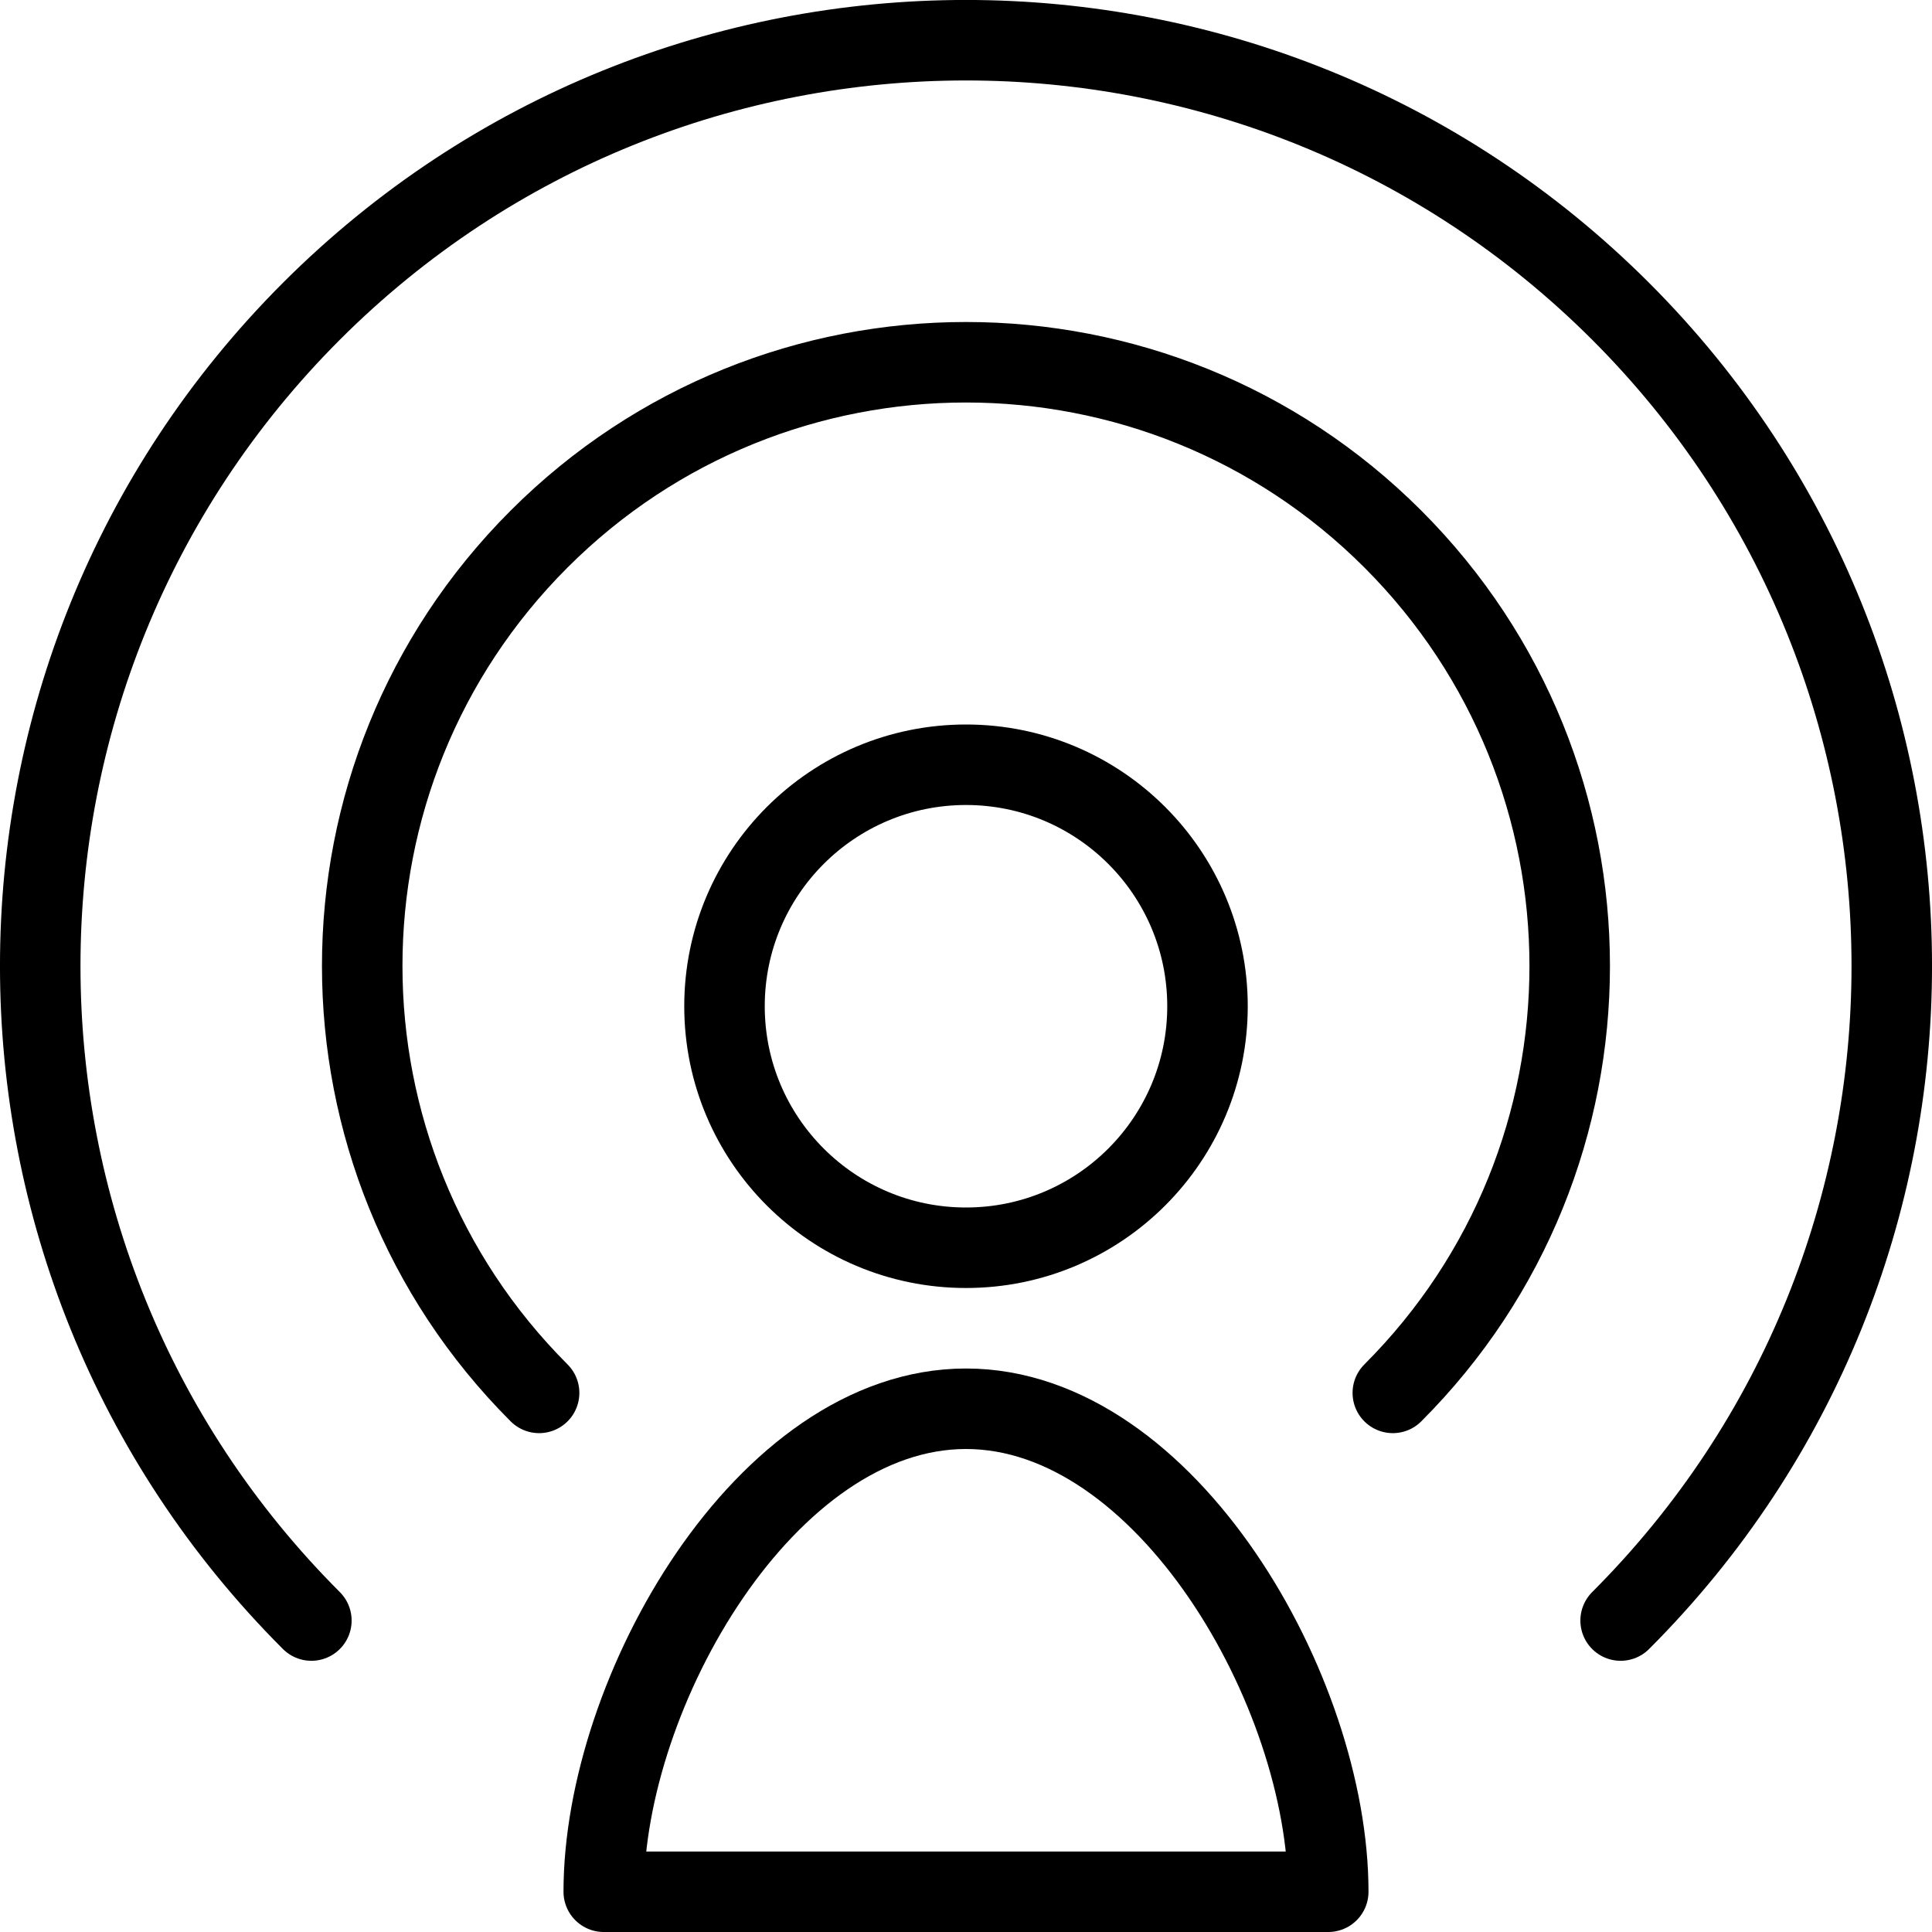
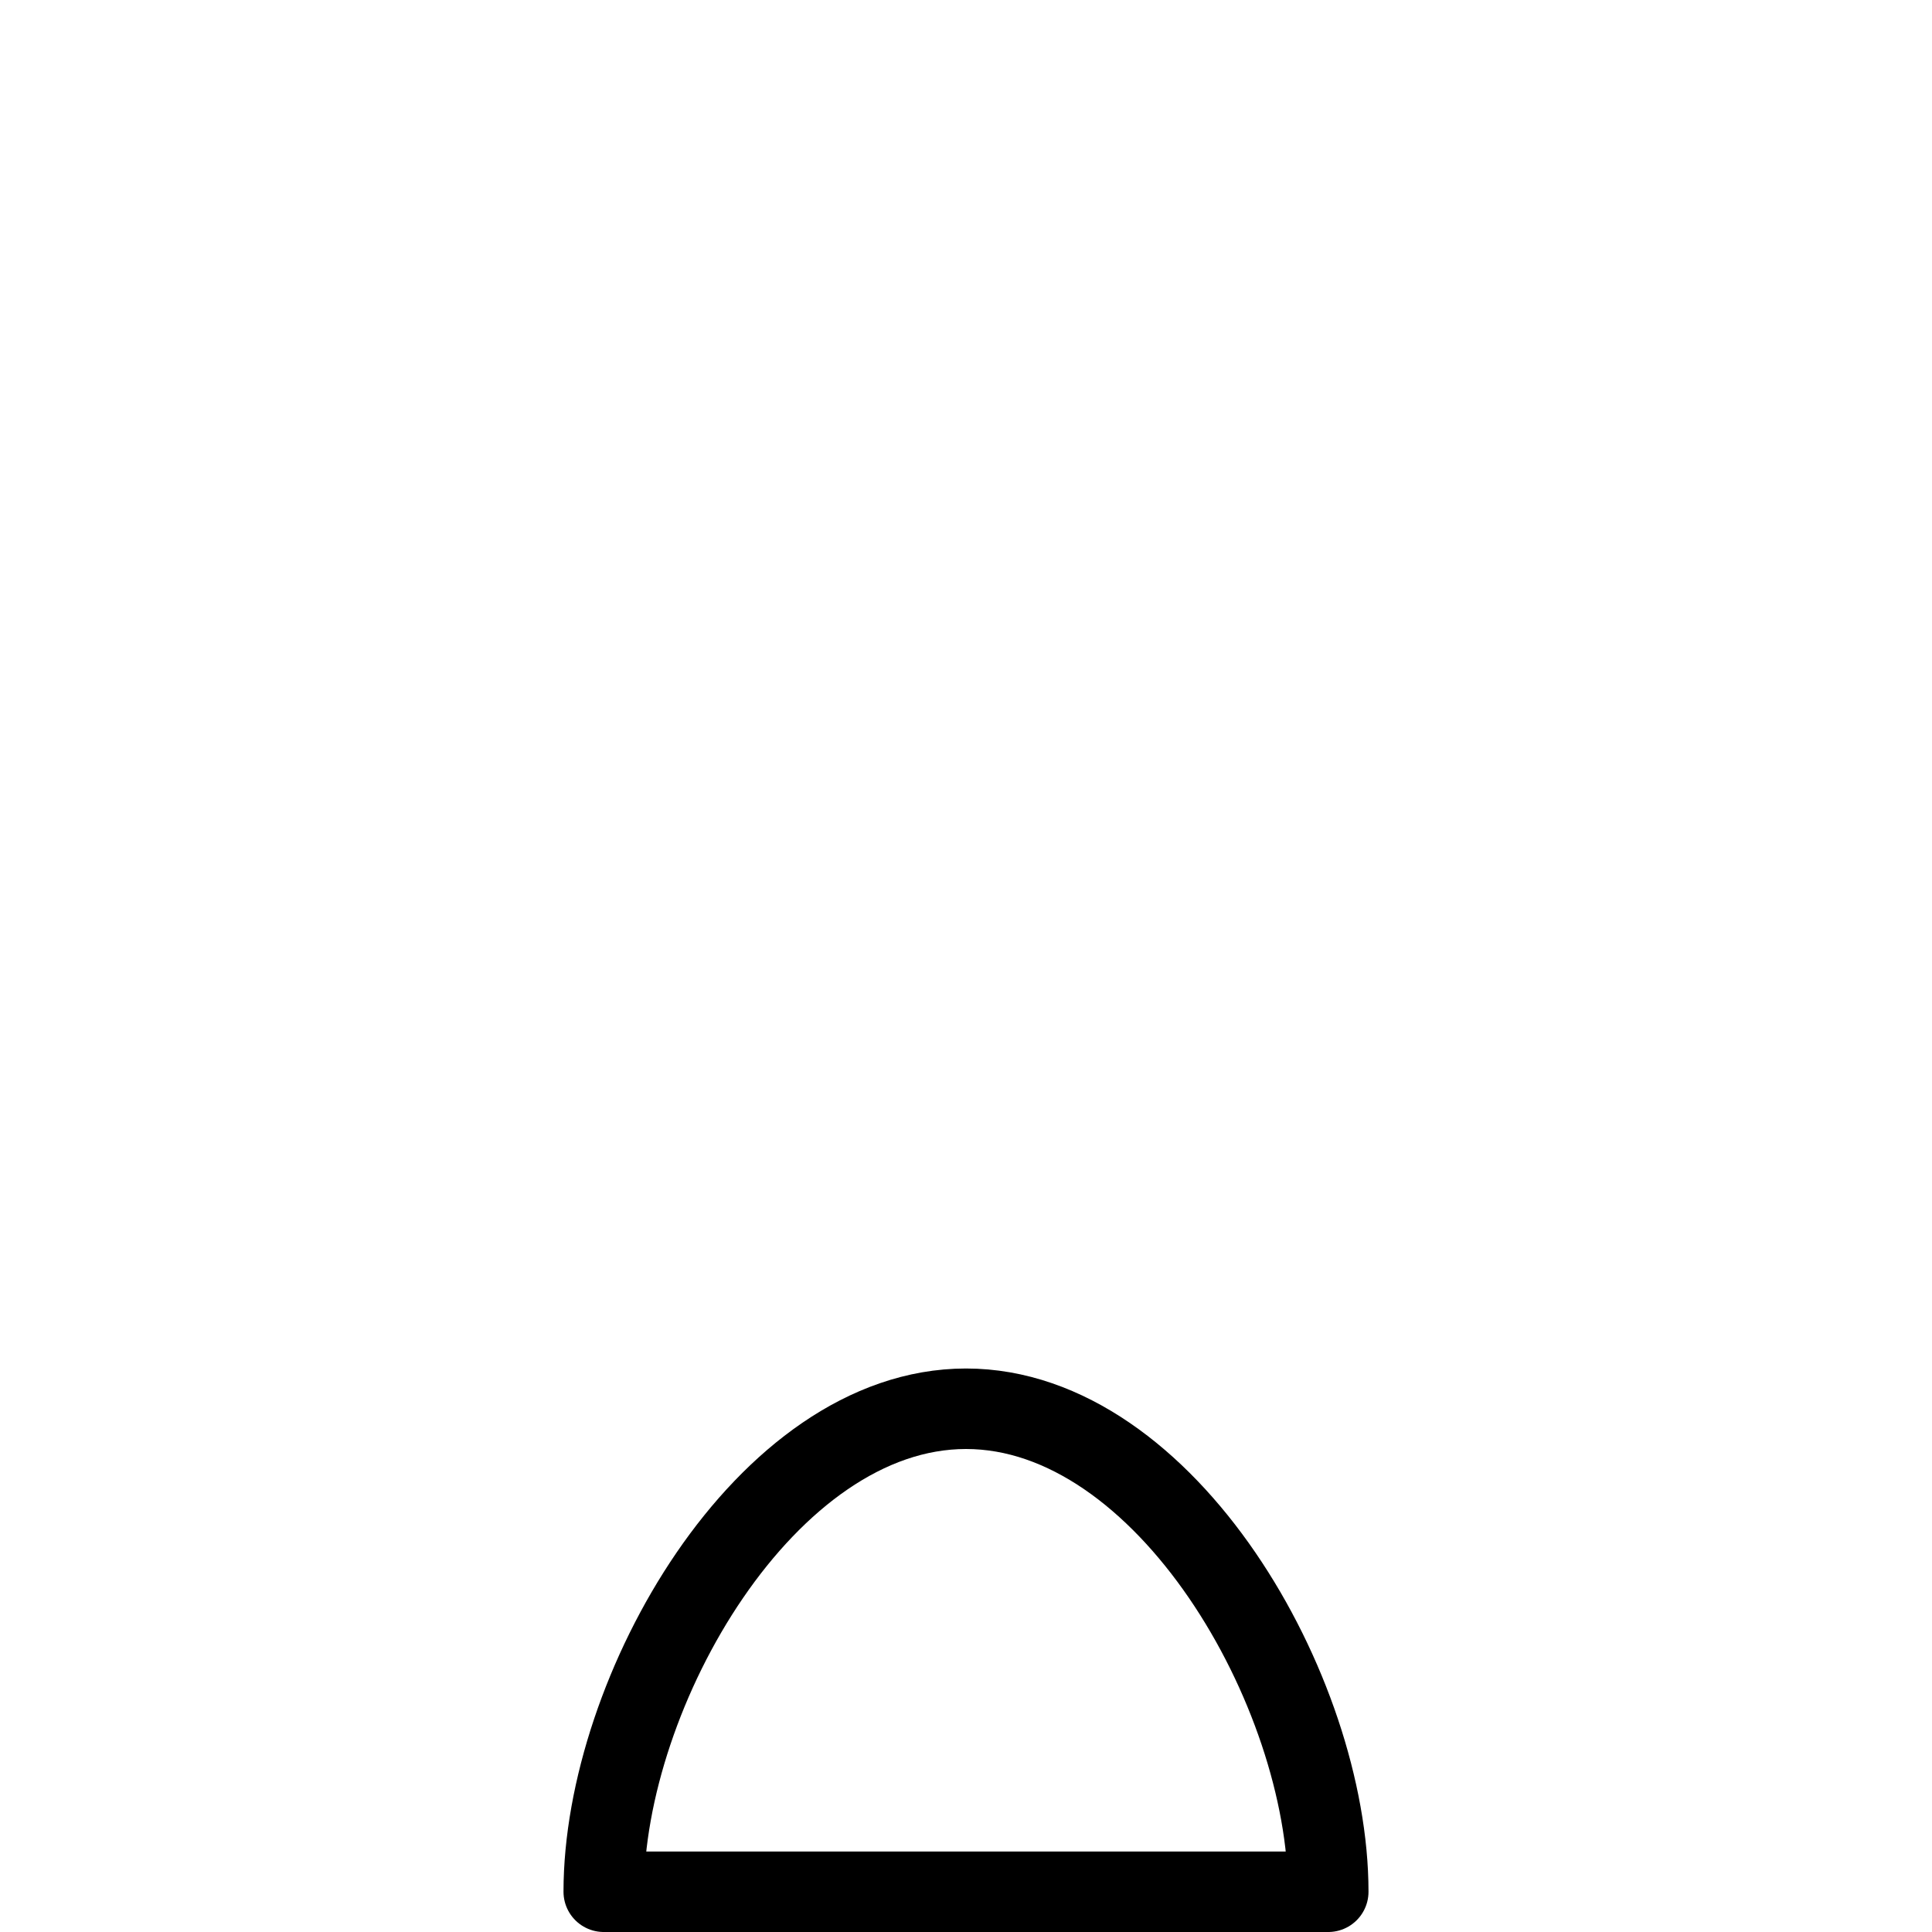
<svg xmlns="http://www.w3.org/2000/svg" width="24" height="24" viewBox="0 0 24 24">
  <g stroke="#000" stroke-linecap="round" stroke-linejoin="round" stroke-miterlimit="10" fill="none">
    <path d="M16.5 23.5h-9c0-2.486 2.015-6 4.5-6s4.5 3.514 4.5 6z" />
-     <circle cx="12" cy="12.5" r="3" />
-     <path d="M6.697 17.303c-2.93-2.93-2.93-7.678 0-10.607 2.928-2.928 7.677-2.928 10.605 0 2.93 2.93 2.93 7.678 0 10.607M3.868 20.131c-4.491-4.49-4.491-11.771 0-16.264 4.491-4.49 11.772-4.49 16.264 0 4.491 4.492 4.491 11.773 0 16.264" />
  </g>
</svg>